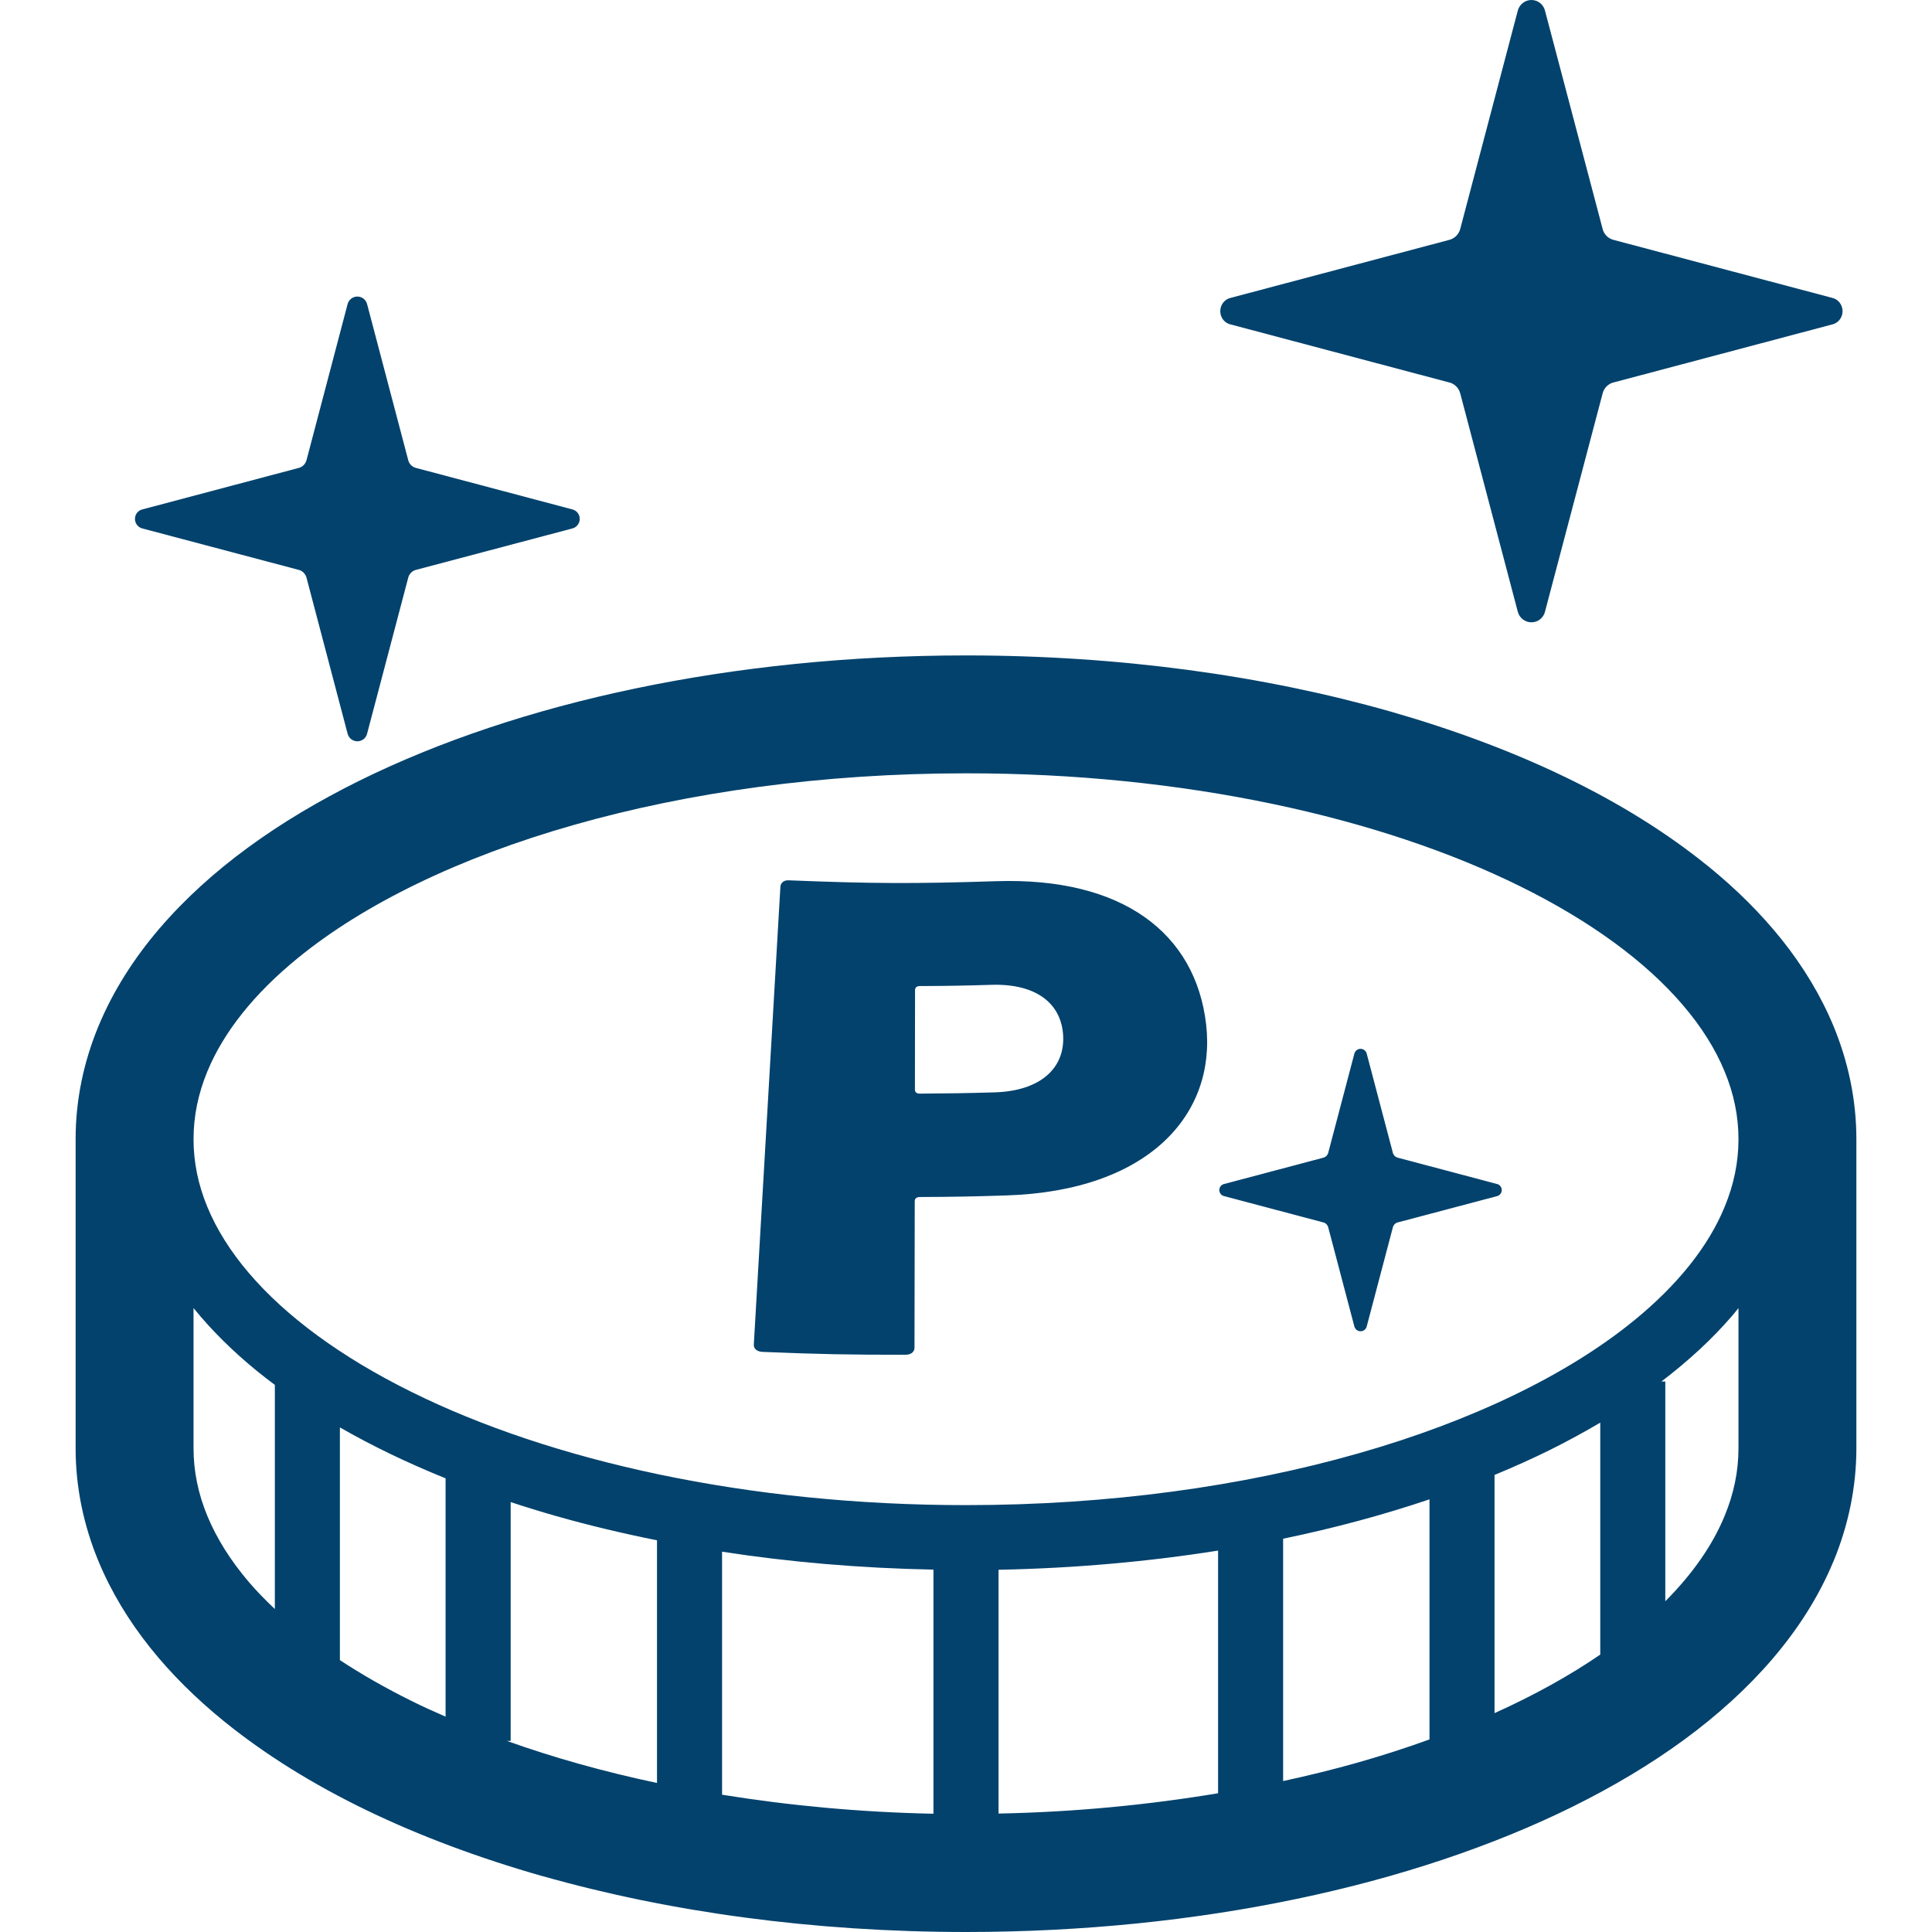
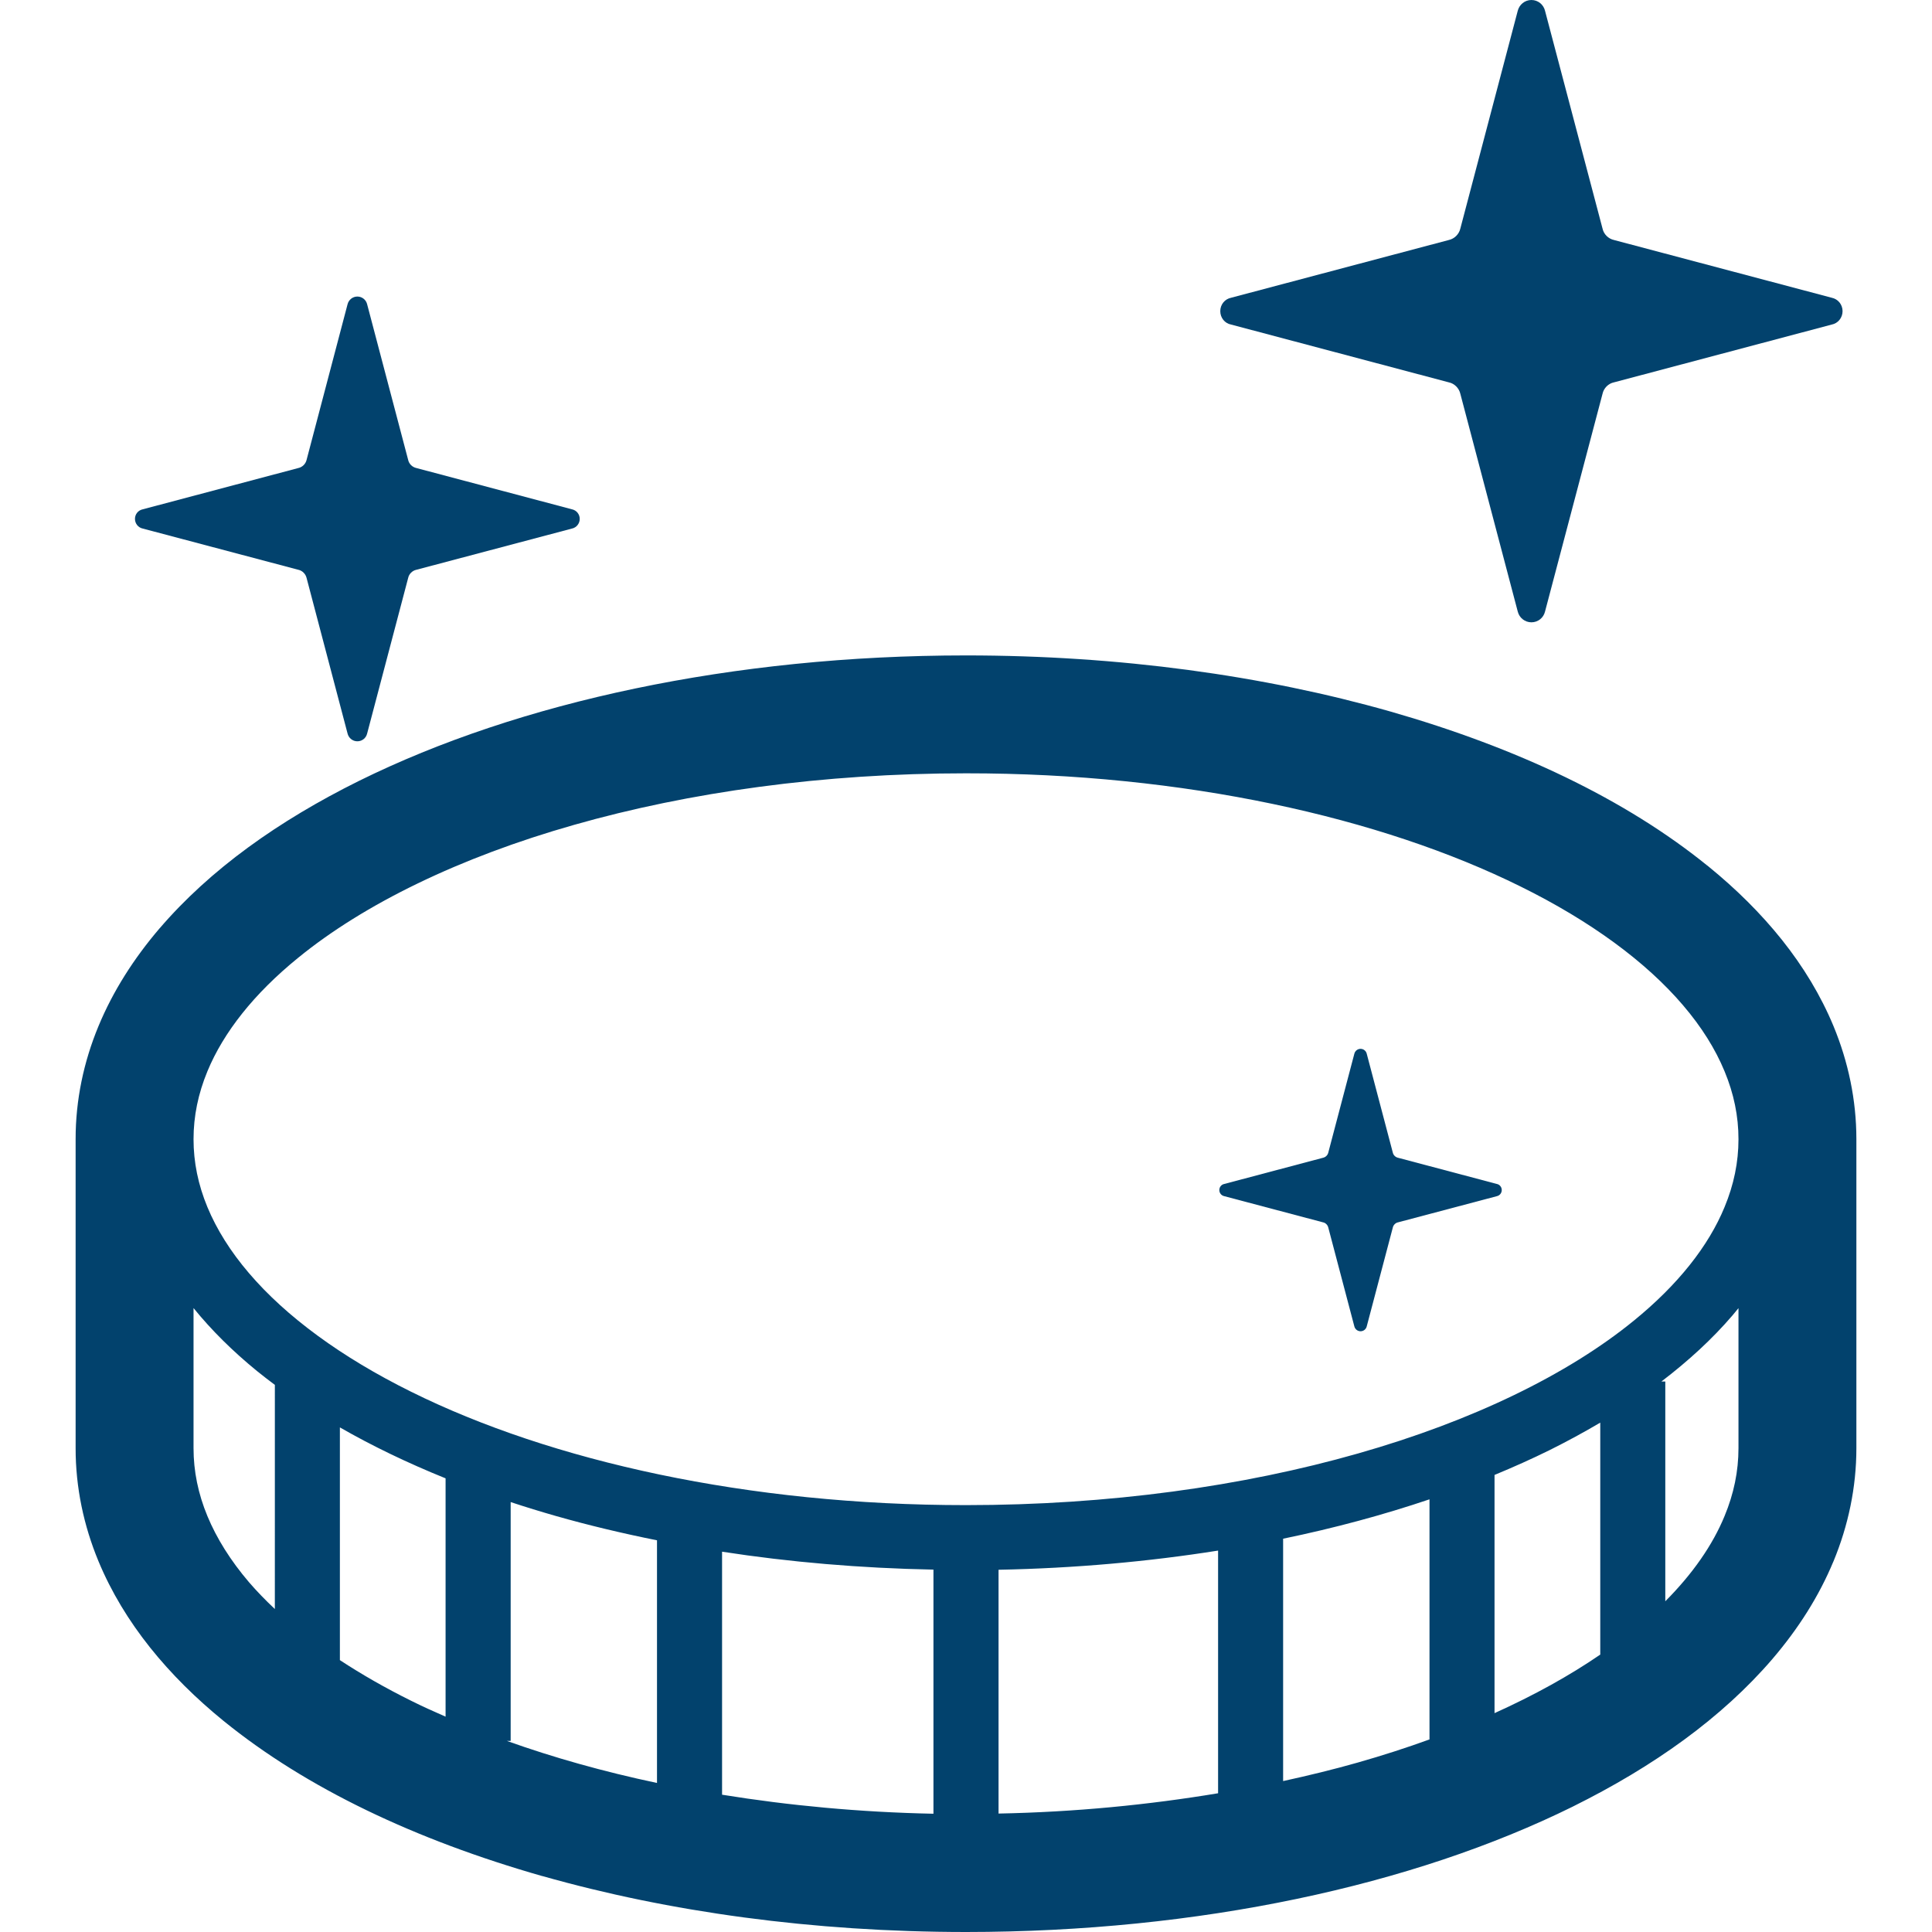
<svg xmlns="http://www.w3.org/2000/svg" width="150" height="150" viewBox="0 0 150 150" fill="none">
  <path d="M142.357 79.677C141.36 77.273 139.996 75.037 138.351 72.972C136.705 70.908 134.781 69.011 132.639 67.267L132.508 67.161L132.634 67.267C126.201 62.038 117.734 58.041 107.926 55.235H107.924C98.107 52.445 86.907 50.887 75 50.887C65.926 50.887 57.268 51.792 49.315 53.455C41.363 55.119 34.117 57.542 27.868 60.63L27.863 60.632C21.621 63.729 16.313 67.5 12.374 72.099L12.445 72.011L12.371 72.099C10.405 74.402 8.781 76.929 7.643 79.677C6.503 82.428 5.868 85.394 5.871 88.447V112.433C5.868 115.489 6.503 118.456 7.643 121.207C8.64 123.611 10.004 125.845 11.649 127.91C13.297 129.976 15.219 131.87 17.361 133.615L17.365 133.617C23.799 138.842 32.264 142.848 42.071 145.65L42.125 145.661C51.93 148.442 63.111 149.997 75 150H75.002C84.074 149.997 92.732 149.093 100.684 147.429C108.637 145.765 115.883 143.34 122.132 140.254L122.137 140.25C128.379 137.153 133.685 133.38 137.626 128.785L137.628 128.781C139.594 126.482 141.217 123.958 142.355 121.207L142.283 121.375L142.357 121.207C143.494 118.456 144.129 115.488 144.129 112.433V88.447C144.129 85.394 143.494 82.428 142.357 79.677ZM21.339 124.925C20.613 124.239 19.934 123.543 19.329 122.839C17.896 121.158 16.821 119.439 16.103 117.709C15.385 115.973 15.026 114.226 15.026 112.433V101.559C16.427 103.288 18.081 104.919 19.953 106.447C20.403 106.809 20.864 107.167 21.34 107.522L21.339 124.925ZM34.595 133.281C33.683 132.884 32.785 132.478 31.925 132.049C29.919 131.056 28.073 129.997 26.389 128.892V110.823C28.902 112.265 31.648 113.587 34.595 114.778V133.281ZM51.009 138.429C46.851 137.55 42.948 136.449 39.351 135.164H39.648V116.621C40.805 117.004 41.991 117.367 43.2 117.713C45.702 118.424 48.314 119.047 51.009 119.589V138.429ZM72.473 140.818C66.754 140.702 61.258 140.181 56.061 139.341V120.473C61.288 121.281 66.785 121.754 72.473 121.865V140.818ZM94.572 139.228C89.19 140.125 83.481 140.688 77.527 140.804V121.876C83.444 121.76 89.16 121.246 94.572 120.387V139.228ZM110.986 135.049C109.205 135.695 107.349 136.295 105.418 136.844C103.553 137.375 101.61 137.848 99.621 138.282V119.465C103.62 118.639 107.423 117.61 110.986 116.407V135.049H110.986ZM124.244 128.462C121.853 130.101 119.102 131.624 116.035 133.008V114.514C117.512 113.903 118.945 113.261 120.314 112.585C121.682 111.904 122.991 111.191 124.244 110.453V128.462ZM134.975 112.433C134.975 114.226 134.615 115.973 133.894 117.708C132.972 119.951 131.423 122.183 129.293 124.322V107.259H128.993C131.088 105.66 132.946 103.954 134.509 102.129C134.668 101.942 134.82 101.753 134.975 101.564L134.975 112.433ZM133.894 93.718C132.648 96.746 130.272 99.75 126.856 102.531C121.744 106.703 114.33 110.322 105.418 112.853C96.507 115.392 86.105 116.857 75 116.857C58.082 116.864 42.78 113.442 31.925 108.058C26.497 105.374 22.196 102.208 19.33 98.846C17.896 97.168 16.821 95.449 16.103 93.718C15.386 91.983 15.026 90.238 15.026 88.447C15.026 86.657 15.386 84.912 16.103 83.177C17.354 80.147 19.727 77.142 23.144 74.366C28.258 70.191 35.67 66.57 44.583 64.039C53.493 61.503 63.898 60.04 75.001 60.04C91.918 60.031 107.218 63.455 118.074 68.837C123.504 71.518 127.808 74.689 130.669 78.047C132.104 79.724 133.18 81.444 133.895 83.177C134.615 84.912 134.975 86.656 134.975 88.447C134.975 90.238 134.615 91.982 133.894 93.718Z" fill="#02426D" />
  <path d="M95.587 25.2L112.481 29.684C112.922 29.773 113.28 30.134 113.381 30.577L117.835 47.471C117.955 47.968 118.391 48.316 118.899 48.316C119.411 48.316 119.843 47.968 119.958 47.471L124.419 30.577C124.514 30.134 124.873 29.773 125.314 29.684L142.211 25.2C142.705 25.107 143.056 24.667 143.056 24.159C143.056 23.647 142.705 23.215 142.211 23.116L125.314 18.635C124.873 18.54 124.513 18.185 124.419 17.742L119.958 0.847C119.843 0.355 119.411 0 118.899 0C118.391 0 117.955 0.355 117.835 0.847L113.381 17.742C113.28 18.185 112.922 18.54 112.481 18.635L95.587 23.116C95.088 23.216 94.742 23.647 94.742 24.159C94.742 24.667 95.088 25.108 95.587 25.2Z" fill="#02426D" />
  <path d="M116.213 91.922L108.544 89.889C108.343 89.843 108.18 89.686 108.136 89.483L106.114 81.815C106.061 81.591 105.865 81.431 105.632 81.431C105.404 81.431 105.205 81.591 105.15 81.815L103.129 89.483C103.083 89.686 102.921 89.843 102.72 89.889L95.054 91.922C94.828 91.966 94.668 92.165 94.668 92.395C94.668 92.626 94.828 92.825 95.054 92.871L102.72 94.902C102.921 94.943 103.083 95.109 103.129 95.312L105.15 102.976C105.205 103.2 105.404 103.359 105.632 103.359C105.865 103.359 106.061 103.2 106.114 102.976L108.136 95.312C108.18 95.109 108.344 94.943 108.544 94.902L116.213 92.871C116.435 92.825 116.596 92.626 116.596 92.395C116.596 92.165 116.435 91.966 116.213 91.922Z" fill="#02426D" />
  <path d="M11.086 41.038L23.158 44.236C23.477 44.303 23.728 44.559 23.804 44.877L26.984 56.949C27.072 57.307 27.384 57.554 27.746 57.554C28.11 57.554 28.42 57.307 28.505 56.949L31.688 44.877C31.754 44.559 32.015 44.303 32.331 44.236L44.405 41.038C44.758 40.964 45.01 40.645 45.01 40.285C45.01 39.925 44.758 39.616 44.405 39.542L32.331 36.339C32.015 36.27 31.754 36.021 31.688 35.702L28.505 23.624C28.42 23.273 28.11 23.024 27.746 23.024C27.383 23.024 27.072 23.273 26.984 23.624L23.804 35.702C23.728 36.021 23.477 36.27 23.158 36.339L11.086 39.542C10.726 39.616 10.479 39.925 10.479 40.285C10.479 40.645 10.726 40.964 11.086 41.038Z" fill="#02426D" />
-   <path d="M77.338 68.416C70.895 68.624 67.664 68.606 61.219 68.347C60.864 68.333 60.607 68.532 60.589 68.855C59.761 83.065 59.354 90.169 58.526 104.391C58.507 104.716 58.779 104.943 59.207 104.961C63.642 105.141 65.862 105.187 70.3 105.183C70.729 105.185 71.001 104.961 71.001 104.638C71.008 100.087 71.013 97.814 71.02 93.268C71.02 93.051 71.158 92.938 71.426 92.936C74.114 92.924 75.453 92.899 78.136 92.813C89.213 92.458 94.44 86.502 93.644 79.54C92.829 72.466 87.173 68.093 77.338 68.416ZM77.234 84.81C74.908 84.879 73.747 84.893 71.421 84.909C71.165 84.912 71.034 84.805 71.034 84.588C71.038 81.507 71.04 79.968 71.043 76.885C71.045 76.673 71.163 76.562 71.412 76.558C73.641 76.548 74.758 76.528 76.985 76.461C80.389 76.359 82.397 77.859 82.542 80.391C82.687 82.922 80.786 84.702 77.234 84.81Z" fill="#02426D" />
</svg>